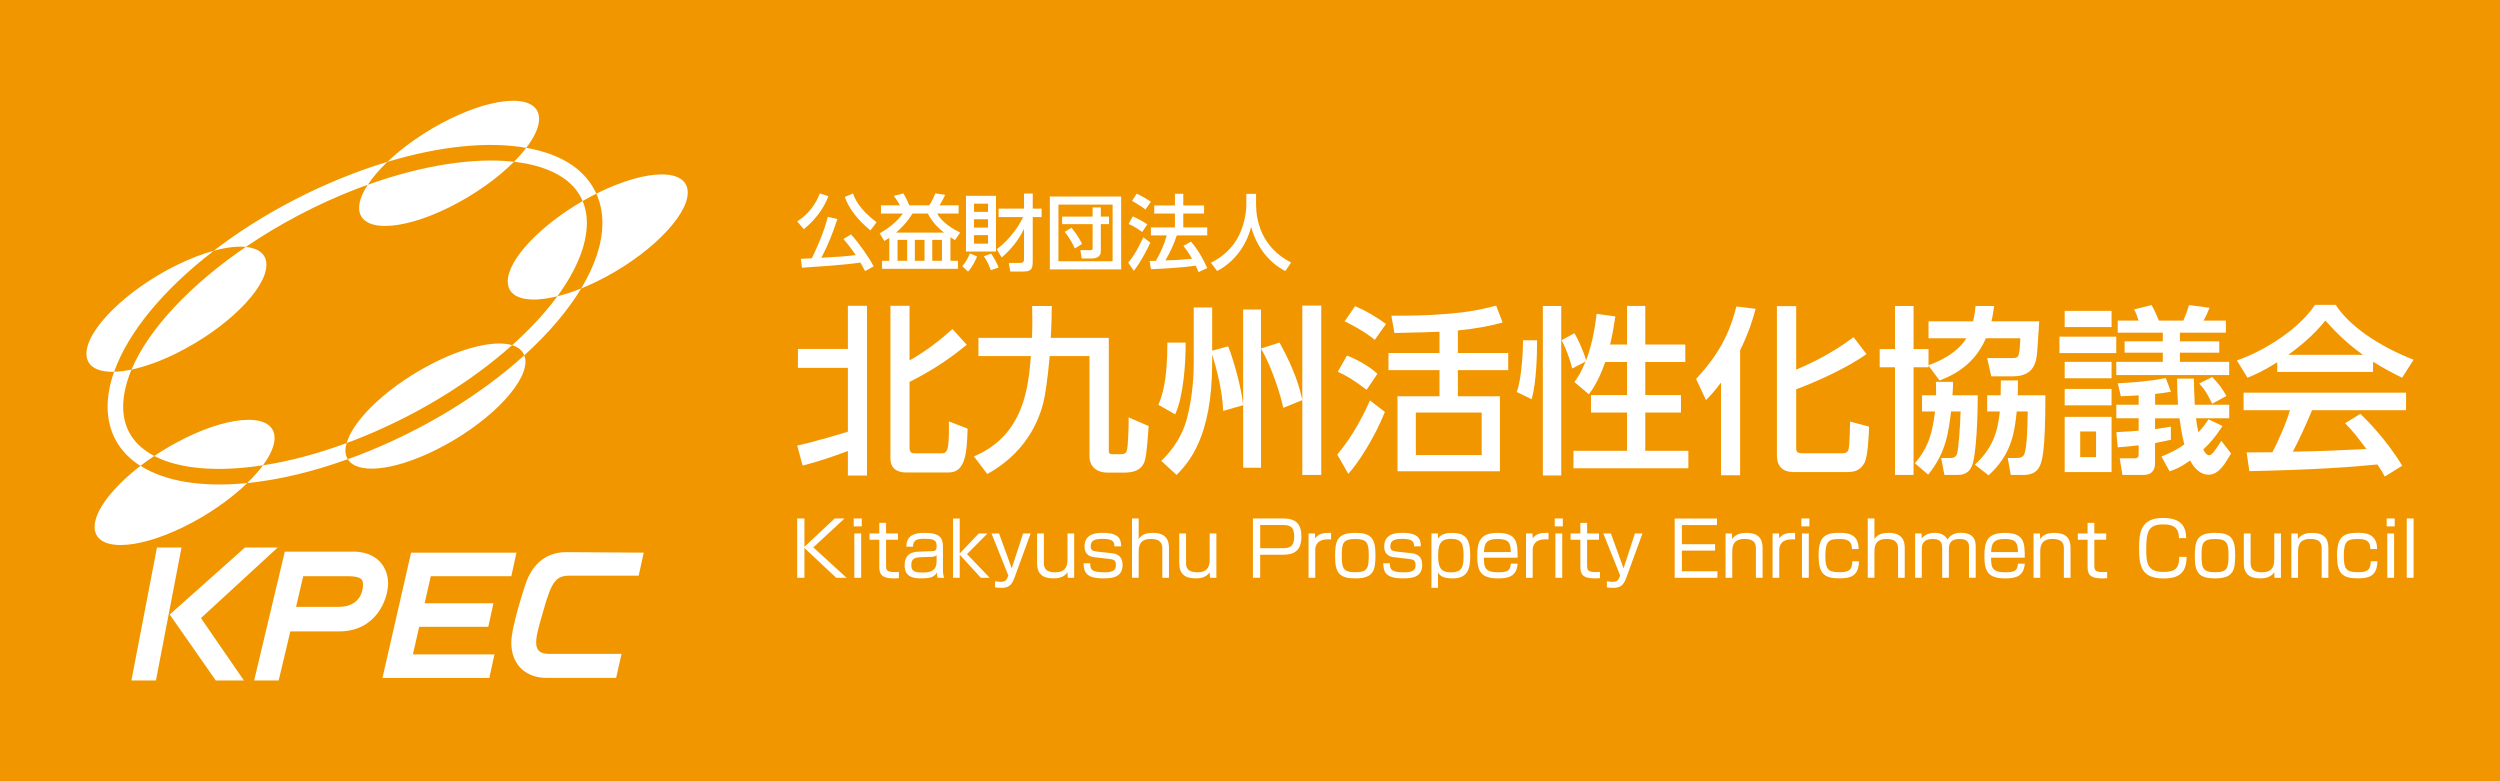
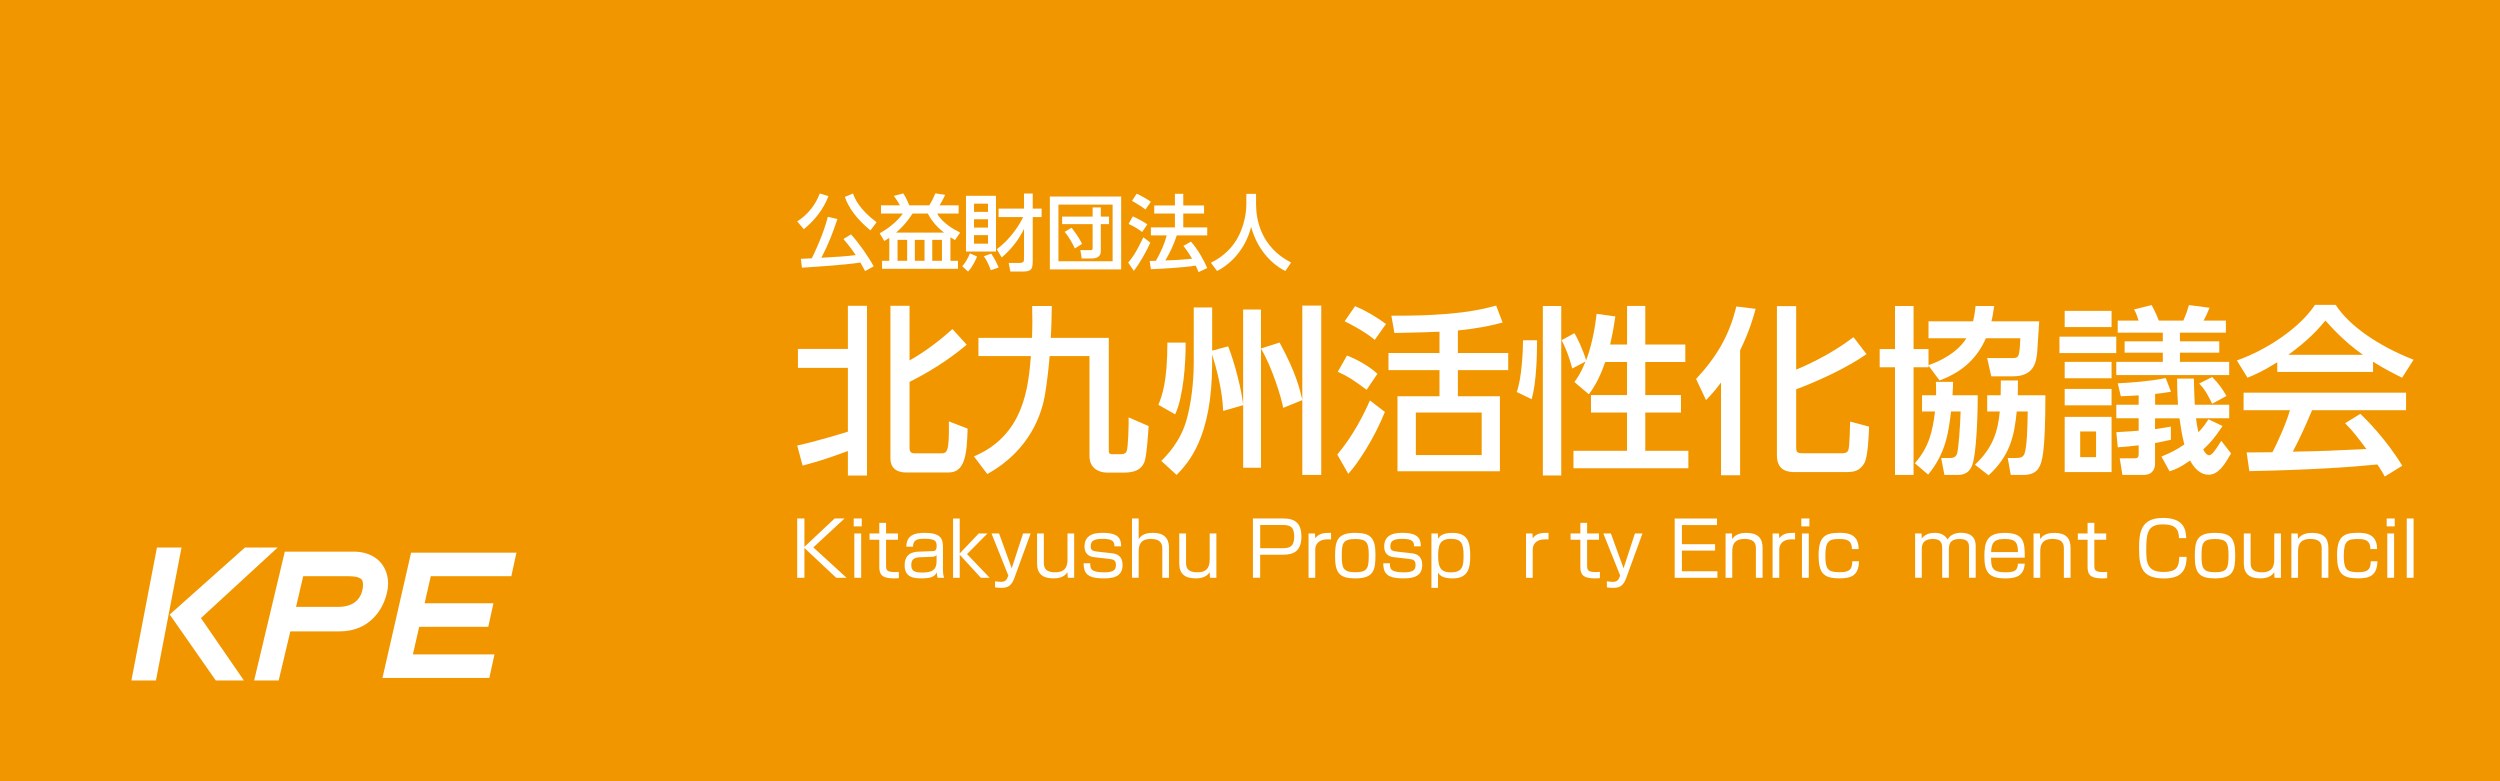
<svg xmlns="http://www.w3.org/2000/svg" id="_レイヤー_2" data-name="レイヤー 2" viewBox="0 0 640 200">
  <defs>
    <style>
      .cls-1 {
        fill: #f29600;
      }

      .cls-2 {
        fill: #fff;
      }
    </style>
  </defs>
  <g id="_レイヤー_1-2" data-name="レイヤー 1">
    <g>
      <rect class="cls-1" width="640" height="200" />
      <g>
        <g>
          <g>
            <path class="cls-2" d="M212.08,50.21c-1.27,3.39-3.63,6.3-6.3,8.46l-1.7-1.99c2.67-1.68,4.67-4.2,5.79-7.15l2.2.68ZM221.46,69.4c-.34-.64-.59-1.13-1.21-2.19-4.2.68-14.38,1.27-14.95,1.32l-.28-2.27c.42,0,1.95-.08,2.8-.13.81-1.59,3.12-6.6,4.1-10.63l2.46.57c-1.23,3.65-2.21,6.24-4.1,9.91,4.73-.25,5.98-.34,8.8-.68-.57-.85-1.38-2.01-3.16-4.11l1.93-1.19c1.89,2.01,4.62,5.9,5.81,8.19l-2.21,1.21ZM222.84,58.99c-3.44-2.82-5.6-5.77-6.56-8.57l2.08-.89c.49,1.32,1.59,4.03,6.04,7.36l-1.57,2.1Z" />
            <path class="cls-2" d="M227.65,60.9c-.49.34-.79.49-1.27.79l-1.19-1.97c2.33-1.27,4.54-3.1,5.94-5.05h-5.6v-2.1h4.86c-.53-.98-1.31-2.1-1.57-2.42l2.42-.64c.83,1.25,1.42,2.78,1.53,3.05h5.11c.62-.87,1.08-1.91,1.57-3.05l2.5.36c-.34.91-1.25,2.42-1.42,2.69h4.88v2.1h-5.49c1.21,2.4,4.52,4.22,5.88,4.88l-1.32,1.93c-.38-.23-.66-.4-1.17-.74v6.04h1.93v2.04h-19.43v-2.04h1.85v-5.88ZM241.67,59.54c-2.46-1.89-3.52-3.71-4.16-4.88h-3.9c-.49.72-1.59,2.61-4.2,4.88h12.26ZM229.77,66.77h2.46v-5.37h-2.46v5.37ZM234.2,66.77h2.48v-5.37h-2.48v5.37ZM238.66,66.77h2.48v-5.37h-2.48v5.37Z" />
            <path class="cls-2" d="M250.13,65.67c-.28.66-1.1,2.59-2.31,3.86l-1.48-1.38c.89-.95,1.59-2.35,1.95-3.29l1.85.81ZM247.29,50.12h7.68v14.27h-7.68v-14.27ZM249.35,54.24h3.58v-2.1h-3.58v2.1ZM249.35,58.27h3.58v-2.14h-3.58v2.14ZM249.35,62.38h3.58v-2.18h-3.58v2.18ZM253.76,64.93c.87,1.36,1.34,2.21,1.89,3.56l-2.01.68c-.32-.95-.93-2.4-1.78-3.58l1.91-.66ZM255.18,63.8c3.56-2.63,5.88-6.36,6.74-8.23h-6.28v-2.16h6.51v-3.86h2.23v3.86h2.27v2.16h-2.27v11.01c0,2.08-.15,2.93-2.38,2.93h-3.35l-.42-2.2h2.65c1.27,0,1.27-.38,1.27-1.27v-7.43c-1.36,2.8-3.33,5.26-5.71,7.3l-1.27-2.1Z" />
            <path class="cls-2" d="M287.02,68.96h-18.26v-18.65h18.26v18.65ZM270.96,66.88h13.87v-14.51h-13.87v14.51ZM281.82,64.31c0,1.48-1.29,1.85-2.14,1.85h-2.76l-.34-2.12h2.54c.49,0,.59-.15.59-.51v-6.15h-7.81v-1.93h7.81v-2.36h2.1v2.36h2.1v1.93h-2.1v6.94ZM274.31,58.29c1.72,2.16,2.38,3.5,2.69,4.16l-1.84,1.15c-.34-.74-1.36-2.8-2.61-4.24l1.76-1.06Z" />
            <path class="cls-2" d="M294.48,62.11c-.89,2.06-2.7,5.3-4.22,7.23l-1.44-2.12c.93-1.1,1.87-2.25,3.88-6.47l1.78,1.36ZM290.01,55.4c1.63.74,2.63,1.32,3.71,2.02l-1.32,1.97c-1.1-.83-2.2-1.48-3.48-2.06l1.08-1.93ZM291,49.59c.87.36,2.86,1.48,3.63,2.06l-1.4,1.99c-1-.78-1.25-.93-3.44-2.23l1.21-1.82ZM301.27,60.24c-.81,2.42-1.63,4.16-2.93,6.43,2.44-.08,3.39-.1,6.83-.44-.83-1.46-1.74-2.69-2.21-3.29l1.93-1.08c1.99,2.27,3.43,5.07,4.16,6.77l-2.21,1.02c-.28-.64-.47-1.08-.74-1.65-3.08.51-9.12.83-11.47.91l-.32-2.1c.3,0,1.44-.04,1.61-.04,1.4-2.56,2.16-4.28,2.76-6.51h-4.05v-2.04h6.15v-3.56h-5.3v-2.06h5.3v-2.99h2.14v2.99h5.32v2.06h-5.32v3.56h6.13v2.04h-7.78Z" />
            <path class="cls-2" d="M319.07,49.63h2.48v2.61c0,4.11,1.29,11.03,8.97,14.97l-1.47,2.17c-3.9-1.95-7.3-5.92-8.76-11.29-1.32,5.09-4.5,9.1-8.72,11.29l-1.57-2.12c3.1-1.51,5.69-3.93,7.19-7.04,1.15-2.35,1.87-5.3,1.87-7.89v-2.69Z" />
          </g>
          <g>
            <path class="cls-2" d="M204.08,114.06c4.48-.97,11.22-3,12.98-3.55v-16.34h-12.79v-4.85h12.79v-11.03h4.89v43.44h-4.89v-6.27c-4.94,1.8-6.79,2.45-11.59,3.74l-1.38-5.12ZM227.95,78.28h4.89v13.99c4.34-2.4,8.54-5.81,10.99-8.03l3.65,4.02c-3.05,2.49-7.39,5.86-14.64,9.51v16.85c0,1.43.74,1.43,1.62,1.43h6.32c1.62,0,2.27,0,2.13-8.17l4.8,1.85c-.18,6.14-.55,11.22-4.8,11.22h-10.85c-.83,0-4.11,0-4.11-3.6v-39.06Z" />
            <path class="cls-2" d="M249.33,116.83c12.93-5.4,13.94-18,14.58-25.67h-13.43v-4.66h13.71c.14-3.28.09-5.68.04-8.17h5.03c-.04,2.86-.09,5.45-.27,8.17h14.86v28.57c0,.83,0,1.2.97,1.2h2.26c.51,0,1.06-.14,1.34-.74.42-1.02.55-7.2.51-8.68l5.12,2.22c-.05.6-.46,7.67-1.06,9.14-.37.83-1.11,2.77-5.13,2.77h-4.52c-1.85,0-4.43-.97-4.43-4.2v-25.62h-10.2c-.18,2.17-.6,6.51-1.25,10.21-.74,4.01-3.42,13.76-14.72,19.98l-3.42-4.52Z" />
            <path class="cls-2" d="M303.52,87.7c.05,5.08-.55,13.81-2.68,18.38l-4.29-2.45c.92-2.31,2.3-5.77,2.3-15.93h4.67ZM310.3,89.77l4.11-1.11c1.62,4.06,3.46,11.17,3.83,15v-24.42h4.57v9.97l4.76-1.52c4.25,7.76,5.22,12.09,5.82,14.68v-24.14h4.85v43.35h-4.85v-19.15l-4.89,1.98c-.37-2.3-2.91-10.62-5.68-15.14v30.47h-4.57v-16.02l-5.12,1.48c-.09-1.99-.37-6.6-2.82-14.45v2.22c0,19.21-6.19,25.58-9.1,28.62l-3.92-3.6c1.2-1.2,5.03-4.89,6.6-10.98,1.53-5.77,1.71-11.82,1.71-14.04v-14.26h4.71v11.08Z" />
            <path class="cls-2" d="M342.34,116.36c4.02-4.71,6.88-10.43,8.36-13.85l3.83,2.95c-2.68,6.7-6.92,13.21-9.37,15.84l-2.82-4.94ZM349.86,99.79c-3.14-2.35-4.89-3.51-7.39-4.61l2.35-4.15c2.4.88,5.73,2.72,7.8,4.66l-2.77,4.11ZM351.94,87c-2.82-2.35-6.87-4.34-7.71-4.75l2.68-3.88c2.82,1.2,5.45,2.77,7.9,4.57l-2.87,4.06ZM373.22,90.37h12.88v4.39h-12.88v6.69h10.76v19.2h-26.22v-19.2h10.75v-6.69h-13.06v-4.39h13.06v-5.45c-1.29.05-5.58.23-11.54.33l-.78-4.43c16.53.09,22.94-1.53,26.82-2.59l1.66,4.34c-3.55.93-6.6,1.53-11.45,2.03v5.77ZM379.31,105.61h-16.85v10.89h16.85v-10.89Z" />
            <path class="cls-2" d="M393.49,87.1c0,3.55-.14,10.71-1.38,15.1l-3.83-1.85c1.25-3.28,1.62-10.39,1.62-13.25h3.6ZM394.97,78.33h4.71v43.39h-4.71v-43.39ZM410.94,92.68c-1.02,2.95-2.35,5.86-4.2,8.26l-3.69-3.14c.78-1.11,1.62-2.22,2.86-5.26l-3.42,1.8c-.23-.97-1.15-4.29-2.72-7.25l3.28-1.8c.65,1.06,2.12,4.02,3,6.97,1.85-4.89,2.45-10.02,2.68-11.91l4.8.65c-.28,1.84-.6,4.06-1.34,7.2h4.34v-9.88h4.66v9.88h10.25v4.48h-10.25v8.45h9.14v4.48h-9.14v9.79h11.03v4.48h-29.41v-4.48h13.71v-9.79h-9.23v-4.48h9.23v-8.45h-5.59Z" />
            <path class="cls-2" d="M440.57,97.94c-1.94,2.59-2.77,3.37-3.83,4.48l-2.54-5.4c5.59-6.05,8.54-11.4,10.3-18.56l4.94.6c-.55,2.03-1.48,5.49-3.97,10.62v31.99h-4.89v-23.73ZM459.82,78.37v16.25c2.03-.83,8.64-3.69,14.68-8.31l3.32,4.34c-5.03,3.6-13.11,7.2-18,9v14.68c0,1.25,0,1.71,1.8,1.71h9.88c1.25,0,1.52-.42,1.71-.92.28-.83.42-6.28.42-7.2l4.85,1.3c-.05,1.98-.28,7.89-1.25,9.41-1.06,1.75-2.3,2.22-4.47,2.22h-13.2c-1.34,0-4.67,0-4.67-4.25v-38.23h4.94Z" />
            <path class="cls-2" d="M508.39,86.59c-2.13,4.89-5.82,8.59-11.87,10.8l-2.82-3.79v.42h-3.83v27.56h-4.75v-27.56h-3.92v-4.66h3.92v-11.03h4.75v11.03h3.83v4.11c5.5-1.89,8.4-4.75,9.69-6.87h-9.69v-4.34h11.41c.41-1.66.5-2.86.64-3.92h4.75c-.18,1.16-.32,2.4-.69,3.92h12.23c-.09,1.11-.42,6.46-.5,7.66-.23,2.4-.56,6.42-6.23,6.42h-5.54l-1.06-4.67h5.87c1.75,0,2.08,0,2.35-1.52.14-.83.27-2.68.27-3.55h-8.81ZM495.64,101.18c0-1.38,0-2.12-.05-3.42h4.39c0,1.02-.04,1.85-.14,3.42h6.47c0,3.47-.23,15.51-1.57,18.24-.32.69-1.06,2.17-3.55,2.17h-3.42l-.83-4.34h2.08c.69,0,1.62,0,1.98-1.1.37-1.2.78-6.46.92-10.81h-2.45c-.65,5.26-1.29,10.62-5.86,16.16l-3.41-2.91c3.64-4.15,4.52-8.07,5.17-13.25h-3.33v-4.15h3.6ZM512.17,101.18c.05-2.08.05-2.72.05-3.78h4.38c0,1.2,0,1.48-.05,3.78h7.07c0,15.19-.92,17.13-1.57,18.38-.78,1.57-2.44,2.03-4.11,2.03h-3.18l-.78-4.34h1.98c1.06,0,1.94-.09,2.31-1.1.64-1.85.74-6.24.83-10.81h-2.82c-.6,6.14-1.66,11.27-7.2,16.34l-3.5-2.72c4.66-4.34,5.86-8.54,6.37-13.62h-3.23v-4.15h3.46Z" />
            <path class="cls-2" d="M541.76,90.38h-14.54v-4.2h14.54v4.2ZM540.56,83.73h-12v-4.15h12v4.15ZM540.56,96.84h-12v-4.2h12v4.2ZM540.56,103.76h-12v-4.2h12v4.2ZM540.56,120.85h-12v-14.13h12v14.13ZM536.59,110.46h-4.06v6.56h4.06v-6.56ZM547.48,82.07c-.37-1.2-.6-1.8-1.15-2.86l4.48-1.11c.88,1.52,1.71,3.6,1.85,3.97h6.28c.79-1.89.88-2.08,1.43-3.97l5.27.69c-.46,1.15-.83,2.03-1.53,3.28h5.72v3.09h-11.77v2.22h10.07v2.91h-10.07v2.35h12.61v3.37h-28.9v-3.37h11.91v-2.35h-9.78v-2.91h9.78v-2.22h-11.54v-3.09h5.35ZM551.69,107.09v2.77c1.25-.18,1.94-.28,4.06-.65v3.37c-1.66.37-2.49.55-4.06.83v5.35c0,.97-.41,2.82-2.95,2.82h-5.4l-.69-4.25h3.74c.69,0,1.11-.14,1.11-1.11v-2.22c-2.63.32-3.51.37-5.35.51l-.37-3.88c3.28-.18,4.02-.23,5.72-.37v-3.19h-5.72v-3.46h5.72v-2.4c-1.48.09-2.26.14-4.57.23l-.78-3.32c3.23-.14,8.22-.51,12.28-1.34l1.34,3.51c-1.99.32-2.72.42-4.06.55v2.77h5.86c-.04-.69-.23-3.14-.23-6.69h4.29c.05,1.76.09,4.25.23,6.69h8.82v3.46h-8.5c.14,1.11.23,1.89.6,3.6,1.34-1.38,1.94-2.35,2.59-3.32l3.6,1.71c-2.08,3.14-3.23,4.39-4.94,6,.42.93,1.02,1.48,1.48,1.48.78,0,1.62-1.29,3.14-3.69l2.5,3.23c-1.52,2.63-3.14,5.45-5.77,5.45-1.94,0-3.6-1.48-4.71-3.64-2.49,1.75-3.51,2.17-5.26,2.77l-2.08-3.78c2.82-1.16,4.02-1.85,5.86-3.1-.69-2.77-.83-3.88-1.24-6.69h-6.24ZM566.32,103.35c-1.34-2.63-1.7-3.42-3.32-5.17l3.32-1.66c1.62,1.66,2.54,2.86,3.65,4.85l-3.65,1.98Z" />
            <path class="cls-2" d="M582.98,92.73c-3.51,2.22-5.63,3.14-7.62,3.97l-2.72-4.43c7.43-2.58,16.07-8.26,19.99-14.22h5.31c3.37,5.26,10.8,10.48,19.94,14.04l-2.95,4.61c-1.94-.97-4.62-2.31-7.43-4.11v2.63h-24.52v-2.49ZM610.5,121.99c-.55-1.02-.83-1.52-1.89-3.09-6.32.65-16.66,1.39-32.78,1.71l-.69-4.8c.97,0,5.17,0,6.6-.04,1.2-2.26,3.51-7.29,4.48-10.76h-11.86v-4.48h41.59v4.48h-24.05c-1.57,3.74-3.37,7.66-4.94,10.62,8.63-.18,9.6-.23,18.83-.69-2.26-3-3.42-4.57-5.45-6.6l3.92-2.4c1.43,1.38,6.69,6.6,10.71,13.29l-4.48,2.77ZM604.91,90.83c-4.99-3.5-8.49-7.52-9.6-8.77-1.85,2.22-4.34,5.03-9.51,8.77h19.11Z" />
          </g>
          <g>
            <path class="cls-2" d="M213.68,132.73h2.52l-7.99,7.4,8.51,7.78h-2.66l-8.13-7.63v7.63h-1.85v-15.18h1.85v7.26l7.74-7.26Z" />
            <path class="cls-2" d="M220.61,132.73v2.02h-2.06v-2.02h2.06ZM220.46,136.57v11.34h-1.75v-11.34h1.75Z" />
            <path class="cls-2" d="M225.1,133.85h1.73v2.72h3.04v1.6h-3.04v6.43c0,1.19,0,1.85,2.16,1.85.58,0,.83-.02,1.12-.04v1.6c-.29.02-.65.06-1.27.06-3.2,0-3.74-1.12-3.74-2.99v-6.91h-2.5v-1.6h2.5v-2.72Z" />
            <path class="cls-2" d="M241.39,145.62c0,1.48.21,2.06.31,2.29h-1.68c-.17-.62-.19-1.02-.19-1.39-.5.94-1.16,1.54-3.93,1.54-1.91,0-4.31-.21-4.31-3.31,0-.98.19-2.23,1.33-2.97.46-.31,1.46-.52,1.89-.54l3.81-.15c.6-.02,1.16-.04,1.16-1.31,0-1.35-.5-1.85-3.06-1.85-1.79,0-2.97.15-2.99,2.02h-1.71c.04-2.93,2.1-3.54,4.62-3.54,4.14,0,4.76,1.41,4.76,3.66v5.55ZM239.76,142.1c-.21.29-.71.42-1.06.44l-3.33.12c-2.04.08-2.08,1.31-2.08,2.08,0,1.56,1.06,1.83,2.89,1.83,2.35,0,3.58-.66,3.58-2.79v-1.68Z" />
            <path class="cls-2" d="M250.54,136.57h2.25l-5.24,5.28,5.82,6.07h-2.27l-5.41-5.91v5.91h-1.71v-15.18h1.71v8.94l4.85-5.1Z" />
            <path class="cls-2" d="M255.76,136.57l3.24,8.92,2.91-8.92h1.93l-4.16,11.4c-.77,2.12-1.77,2.52-3.39,2.52-.79,0-1.35-.1-1.56-.13v-1.54c.75.1,1.33.13,1.54.13,1.04,0,1.43-.46,1.73-1.27l.13-.35-4.31-10.77h1.95Z" />
            <path class="cls-2" d="M267.23,136.57v7.36c0,.96,0,2.58,2.91,2.58,2.06,0,3.14-.91,3.14-3.22v-6.72h1.71v11.34h-1.64l-.08-1.41c-1,1.54-2.85,1.56-3.62,1.56-2.81,0-4.16-1.23-4.16-3.83v-7.67h1.73Z" />
            <path class="cls-2" d="M285.29,139.86c0-1.04-.23-1.91-2.93-1.91-2.29,0-3.14.46-3.14,1.95,0,.87.37,1.16,1.66,1.31l3.76.42c1.44.15,2.74.79,2.74,3.02,0,3.31-3.02,3.41-4.93,3.41-4.33,0-5.01-1.5-5.05-3.87h1.7c.02,1.33.02,2.33,3.6,2.33,2.6,0,2.97-.81,2.97-1.87,0-1.25-.56-1.44-1.79-1.58l-3.68-.42c-.58-.06-2.56-.29-2.56-2.75,0-3.49,3.39-3.49,4.76-3.49,4.45,0,4.58,2.02,4.62,3.45h-1.71Z" />
            <path class="cls-2" d="M291.5,132.73v5.26c.92-1.44,2.56-1.58,3.66-1.58,3.76,0,4.1,2.41,4.1,3.89v7.61h-1.71v-7.36c0-1.04-.15-2.58-2.93-2.58-2.62,0-3.12,1.48-3.12,3.27v6.66h-1.71v-15.18h1.71Z" />
            <path class="cls-2" d="M303.63,136.57v7.36c0,.96,0,2.58,2.91,2.58,2.06,0,3.14-.91,3.14-3.22v-6.72h1.71v11.34h-1.64l-.08-1.41c-1,1.54-2.85,1.56-3.62,1.56-2.81,0-4.16-1.23-4.16-3.83v-7.67h1.73Z" />
            <path class="cls-2" d="M328.6,132.73c3.06,0,4.56,1.35,4.56,4.6,0,3.6-1.77,4.68-4.72,4.68h-5.84v5.89h-1.85v-15.18h7.84ZM322.61,134.41v5.93h5.74c1.68,0,2.97-.31,2.97-2.97s-1.23-2.97-2.97-2.97h-5.74Z" />
            <path class="cls-2" d="M336.63,136.57l.08,1.23c.96-1.33,2.31-1.41,4.04-1.39v1.68c-.44-.02-.65-.02-.91-.02-2.37,0-3.14,1.37-3.14,2.66v7.18h-1.71v-11.34h1.64Z" />
            <path class="cls-2" d="M352.12,142.02c0,3.93-.42,6.05-5.16,6.05-4.01,0-5.18-1.37-5.18-5.57,0-3.95.42-6.09,5.18-6.09,3.99,0,5.16,1.35,5.16,5.6ZM346.95,146.49c3.22,0,3.45-1.08,3.45-4.51,0-3.14-.58-3.99-3.45-3.99-3.26,0-3.45,1.19-3.45,4.26s.25,4.24,3.45,4.24Z" />
            <path class="cls-2" d="M362,139.86c0-1.04-.23-1.91-2.93-1.91-2.29,0-3.14.46-3.14,1.95,0,.87.37,1.16,1.66,1.31l3.76.42c1.44.15,2.74.79,2.74,3.02,0,3.31-3.02,3.41-4.93,3.41-4.33,0-5.01-1.5-5.05-3.87h1.7c.02,1.33.02,2.33,3.6,2.33,2.6,0,2.97-.81,2.97-1.87,0-1.25-.56-1.44-1.79-1.58l-3.68-.42c-.58-.06-2.56-.29-2.56-2.75,0-3.49,3.39-3.49,4.76-3.49,4.45,0,4.58,2.02,4.62,3.45h-1.71Z" />
            <path class="cls-2" d="M368.1,136.57l.04,1.33c.42-.6,1.06-1.48,3.66-1.48,3.95,0,4.58,2.31,4.58,5.97,0,3.45-.79,5.68-4.53,5.68-2.68,0-3.29-.87-3.72-1.46v3.89h-1.68v-13.93h1.64ZM368.16,142.42c0,3.39,1.16,4.1,3.29,4.1,3.1,0,3.22-1.79,3.22-4.35,0-3.06-.56-4.22-3.27-4.22-2.85,0-3.24,1.68-3.24,4.47Z" />
-             <path class="cls-2" d="M379.89,142.75c0,2.33.12,3.76,3.6,3.76,2.5,0,3.18-.48,3.27-2.21h1.75c-.23,3-1.98,3.77-4.89,3.77-4.18,0-5.45-1.42-5.45-5.66,0-3.68.67-5.99,5.18-5.99,5.1,0,5.14,2.52,5.16,6.34h-8.63ZM386.77,141.33c-.04-2.31-.48-3.35-3.37-3.35-3.04,0-3.39,1.25-3.51,3.35h6.88Z" />
            <path class="cls-2" d="M392.3,136.57l.08,1.23c.96-1.33,2.31-1.41,4.04-1.39v1.68c-.44-.02-.66-.02-.91-.02-2.37,0-3.14,1.37-3.14,2.66v7.18h-1.71v-11.34h1.64Z" />
-             <path class="cls-2" d="M400.08,132.73v2.02h-2.06v-2.02h2.06ZM399.93,136.57v11.34h-1.75v-11.34h1.75Z" />
            <path class="cls-2" d="M404.57,133.85h1.73v2.72h3.04v1.6h-3.04v6.43c0,1.19,0,1.85,2.16,1.85.58,0,.83-.02,1.12-.04v1.6c-.29.02-.66.06-1.27.06-3.2,0-3.74-1.12-3.74-2.99v-6.91h-2.5v-1.6h2.5v-2.72Z" />
            <path class="cls-2" d="M412.39,136.57l3.24,8.92,2.91-8.92h1.93l-4.16,11.4c-.77,2.12-1.77,2.52-3.39,2.52-.79,0-1.35-.1-1.56-.13v-1.54c.75.1,1.33.13,1.54.13,1.04,0,1.43-.46,1.73-1.27l.13-.35-4.31-10.77h1.95Z" />
            <path class="cls-2" d="M439.55,132.73v1.68h-8.98v4.91h8.49v1.64h-8.49v5.28h9.09v1.68h-10.94v-15.18h10.82Z" />
            <path class="cls-2" d="M443.38,136.57l.06,1.43c.96-1.48,2.7-1.58,3.64-1.58,2.87,0,4.14,1.29,4.14,3.81v7.68h-1.71v-7.4c0-.94-.02-2.54-2.93-2.54s-3.12,1.91-3.12,3.29v6.65h-1.71v-11.34h1.64Z" />
            <path class="cls-2" d="M455.42,136.57l.08,1.23c.96-1.33,2.31-1.41,4.04-1.39v1.68c-.44-.02-.66-.02-.91-.02-2.37,0-3.14,1.37-3.14,2.66v7.18h-1.71v-11.34h1.64Z" />
            <path class="cls-2" d="M463.2,132.73v2.02h-2.06v-2.02h2.06ZM463.05,136.57v11.34h-1.75v-11.34h1.75Z" />
            <path class="cls-2" d="M474.09,140.57c0-2.37-1.52-2.58-3.2-2.58-2.58,0-3.6.38-3.6,4.31,0,3.22.56,4.18,3.45,4.18,2.23,0,3.45-.27,3.45-2.79h1.71c-.08,3.79-2.18,4.37-4.97,4.37-3.95,0-5.37-1.19-5.37-5.84s1.48-5.82,5.22-5.82c1.68,0,5.07,0,5.03,4.16h-1.71Z" />
-             <path class="cls-2" d="M479.85,132.73v5.26c.92-1.44,2.56-1.58,3.66-1.58,3.76,0,4.1,2.41,4.1,3.89v7.61h-1.71v-7.36c0-1.04-.15-2.58-2.93-2.58-2.62,0-3.12,1.48-3.12,3.27v6.66h-1.71v-15.18h1.71Z" />
            <path class="cls-2" d="M491.92,136.57l.04,1.25c.79-.89,1.77-1.41,3.29-1.41,1.62,0,2.66.56,3.33,1.71.66-1.21,2-1.73,3.41-1.73,3.79,0,3.79,2.62,3.79,3.54v7.97h-1.71v-7.61c0-1.04-.06-2.31-2.37-2.31-1.85,0-2.79.67-2.79,2.56v7.36h-1.71v-7.36c0-1.1,0-2.56-2.37-2.56-1.6,0-2.85.56-2.85,2.45v7.47h-1.71v-11.34h1.66Z" />
            <path class="cls-2" d="M509.72,142.75c0,2.33.12,3.76,3.6,3.76,2.5,0,3.18-.48,3.27-2.21h1.75c-.23,3-1.98,3.77-4.89,3.77-4.18,0-5.45-1.42-5.45-5.66,0-3.68.67-5.99,5.18-5.99,5.1,0,5.14,2.52,5.16,6.34h-8.63ZM516.6,141.33c-.04-2.31-.48-3.35-3.37-3.35-3.04,0-3.39,1.25-3.51,3.35h6.88Z" />
            <path class="cls-2" d="M522.22,136.57l.06,1.43c.96-1.48,2.7-1.58,3.64-1.58,2.87,0,4.14,1.29,4.14,3.81v7.68h-1.71v-7.4c0-.94-.02-2.54-2.93-2.54s-3.12,1.91-3.12,3.29v6.65h-1.71v-11.34h1.64Z" />
            <path class="cls-2" d="M534.42,133.85h1.73v2.72h3.04v1.6h-3.04v6.43c0,1.19,0,1.85,2.16,1.85.58,0,.83-.02,1.12-.04v1.6c-.29.02-.66.06-1.27.06-3.2,0-3.74-1.12-3.74-2.99v-6.91h-2.5v-1.6h2.5v-2.72Z" />
            <path class="cls-2" d="M557.82,137.76c-.04-2.47-1.16-3.52-4.05-3.52-3.79,0-4.33,1.87-4.33,6.34,0,3.47.19,5.84,4.41,5.84,3.25,0,4.01-1.16,4.03-3.87h1.89c-.02,3.6-1.48,5.53-5.76,5.53-5.45,0-6.41-2.6-6.41-7.61,0-4.24.46-7.88,6.14-7.88,5.26,0,5.87,2.89,5.93,5.18h-1.85Z" />
            <path class="cls-2" d="M572.21,142.02c0,3.93-.42,6.05-5.16,6.05-4.01,0-5.18-1.37-5.18-5.57,0-3.95.42-6.09,5.18-6.09,3.99,0,5.16,1.35,5.16,5.6ZM567.05,146.49c3.22,0,3.45-1.08,3.45-4.51,0-3.14-.58-3.99-3.45-3.99-3.25,0-3.45,1.19-3.45,4.26s.25,4.24,3.45,4.24Z" />
            <path class="cls-2" d="M576.16,136.57v7.36c0,.96,0,2.58,2.91,2.58,2.06,0,3.14-.91,3.14-3.22v-6.72h1.71v11.34h-1.64l-.08-1.41c-1,1.54-2.85,1.56-3.62,1.56-2.81,0-4.16-1.23-4.16-3.83v-7.67h1.73Z" />
            <path class="cls-2" d="M588.22,136.57l.06,1.43c.96-1.48,2.7-1.58,3.64-1.58,2.87,0,4.14,1.29,4.14,3.81v7.68h-1.71v-7.4c0-.94-.02-2.54-2.93-2.54s-3.12,1.91-3.12,3.29v6.65h-1.71v-11.34h1.64Z" />
            <path class="cls-2" d="M606.81,140.57c0-2.37-1.52-2.58-3.2-2.58-2.58,0-3.6.38-3.6,4.31,0,3.22.56,4.18,3.45,4.18,2.23,0,3.45-.27,3.45-2.79h1.71c-.08,3.79-2.18,4.37-4.97,4.37-3.95,0-5.37-1.19-5.37-5.84s1.48-5.82,5.22-5.82c1.68,0,5.07,0,5.03,4.16h-1.71Z" />
            <path class="cls-2" d="M613.05,132.73v2.02h-2.06v-2.02h2.06ZM612.89,136.57v11.34h-1.75v-11.34h1.75Z" />
            <path class="cls-2" d="M617.88,132.73v15.18h-1.75v-15.18h1.75Z" />
          </g>
        </g>
        <g>
          <polygon class="cls-2" points="39.92 174.2 33.64 174.2 40.18 140.17 46.47 140.17 39.92 174.2" />
          <polygon class="cls-2" points="71.08 140.17 62.7 140.17 43.45 157.32 55.24 174.2 62.44 174.2 51.44 158.23 71.08 140.17" />
          <path class="cls-2" d="M90.45,141.22h-17.54l-7.85,32.98h6.28l2.99-12.57h12.58c9.29,0,12.44-8.12,12.44-12.3s-2.88-8.12-8.9-8.12M86.65,155.35h-10.86l1.83-7.85h11.26c3.79,0,4.05.92,4.05,2.23,0,1.96-1.05,5.63-6.28,5.63" />
          <polygon class="cls-2" points="130.9 147.5 132.21 141.48 105.24 141.48 97.91 173.55 125.27 173.55 126.58 167.53 105.7 167.53 107.32 160.46 125 160.46 126.32 154.44 108.7 154.44 110.28 147.5 130.9 147.5" />
-           <path class="cls-2" d="M164.8,141.48l-1.3,5.89h-17.68c-3.4,0-4.58,1.43-6.55,8.37-1.96,6.94-3.79,11.65,1.18,11.65h18.66l-1.38,6.15h-17.8c-5.24,0-9.04-3.27-9.04-9.03,0-4.19,3.67-15.05,3.67-15.05,1.44-4.19,4.45-8.11,10.47-8.11l19.77.13Z" />
-           <path class="cls-2" d="M45.16,90.45c-4.19,2.07-8.11,3.44-11.49,4.16,4.35-10.36,15.08-21.73,29.26-31.4,3.29.33,5.27,1.85,5.27,4.57,0,6.23-10.31,16.37-23.04,22.66M54.72,64.2c-2.91.79-6.14,2.01-9.55,3.7-12.73,6.29-23.04,16.43-23.04,22.66,0,3.19,2.73,4.72,7.09,4.62,3.58-10.21,12.81-21.23,25.51-30.98M134.72,37.85c2.07-2.72,3.29-5.29,3.29-7.41,0-6.23-10.31-6.18-23.04.11-6.12,3.03-11.68,6.95-15.8,10.89,13.5-4.08,25.91-5.29,35.55-3.59M114.97,53.09c6.53-3.23,12.42-7.47,16.61-11.68-10.14-1.15-23.43.86-37.43,5.89-1.41,2.15-2.22,4.18-2.22,5.9,0,6.23,10.31,6.18,23.04-.11M129.98,72.05c0,4.41,5.18,5.66,12.71,3.79,4.8-6.56,7.55-13.04,7.55-18.81,0-2.04-.37-3.89-1.08-5.56-10.88,6.28-19.18,15-19.18,20.58M153.02,49.39l-.36.18c1.01,2.26,1.56,4.75,1.56,7.46,0,5.28-1.94,11-5.43,16.81,1.37-.56,2.78-1.18,4.23-1.89,12.73-6.28,23.04-16.44,23.04-22.66s-10.31-6.18-23.04.11M89.03,117.55c2.33,3.87,11.49,3.1,22.45-2.32,12.72-6.28,23.04-16.43,23.04-22.66,0-.59-.12-1.12-.31-1.6-11.1,10.05-26,19.27-42.61,25.65-.86.33-1.71.62-2.57.93M111.48,92.67c-11.5,5.68-20.99,14.5-22.73,20.74.47-.18.94-.33,1.42-.52,15.81-6.06,30.19-14.94,40.93-24.53-4.05-1.22-11.31.21-19.62,4.3M35.97,119.25c-7.01,5.39-11.75,11.41-11.75,15.63,0,6.23,10.31,6.19,23.04-.11,6.24-3.08,11.89-7.09,16.03-11.11-11.32,1.13-20.91-.33-27.32-4.41M47.25,112.23c-2.73,1.35-5.34,2.88-7.76,4.5,6.48,3.39,16.36,4.15,27.83,2.38,1.89-2.57,2.97-4.99,2.97-6.99,0-6.23-10.31-6.19-23.04.1M144.21,45.56c2.33,1.6,3.96,3.58,4.95,5.91,1.14-.66,2.31-1.29,3.5-1.89-1.29-2.87-3.36-5.34-6.2-7.3-3.14-2.16-7.14-3.62-11.74-4.43-.89,1.17-1.94,2.36-3.14,3.56,5.11.58,9.43,1.95,12.63,4.15M131.1,88.37c1.56.47,2.64,1.34,3.11,2.6,6.15-5.57,11.12-11.39,14.58-17.13-2.16.87-4.2,1.53-6.1,2-3.07,4.2-6.99,8.42-11.59,12.53M88.75,113.42c-7.45,2.76-14.71,4.67-21.44,5.7-1.09,1.48-2.45,3.02-4.03,4.55,7.9-.79,16.65-2.84,25.74-6.12-.37-.62-.59-1.35-.59-2.22,0-.6.12-1.25.31-1.92M37.56,115.57c-4-2.75-6.03-6.61-6.03-11.48,0-2.99.76-6.19,2.14-9.48-1.62.34-3.12.53-4.46.56-1.08,3.07-1.66,6.06-1.66,8.92,0,6.17,2.68,11.27,7.75,14.76l.66.4c1.12-.86,2.3-1.7,3.53-2.52-.68-.36-1.33-.74-1.93-1.16M62.93,63.21c8.52-5.81,18.29-11,28.67-14.98.85-.33,1.71-.62,2.56-.93,1.23-1.89,2.94-3.88,5.02-5.87-2.95.89-5.96,1.92-9,3.08-13.27,5.08-25.44,11.99-35.46,19.68,3.19-.87,6.01-1.2,8.21-.98" />
        </g>
      </g>
    </g>
  </g>
</svg>